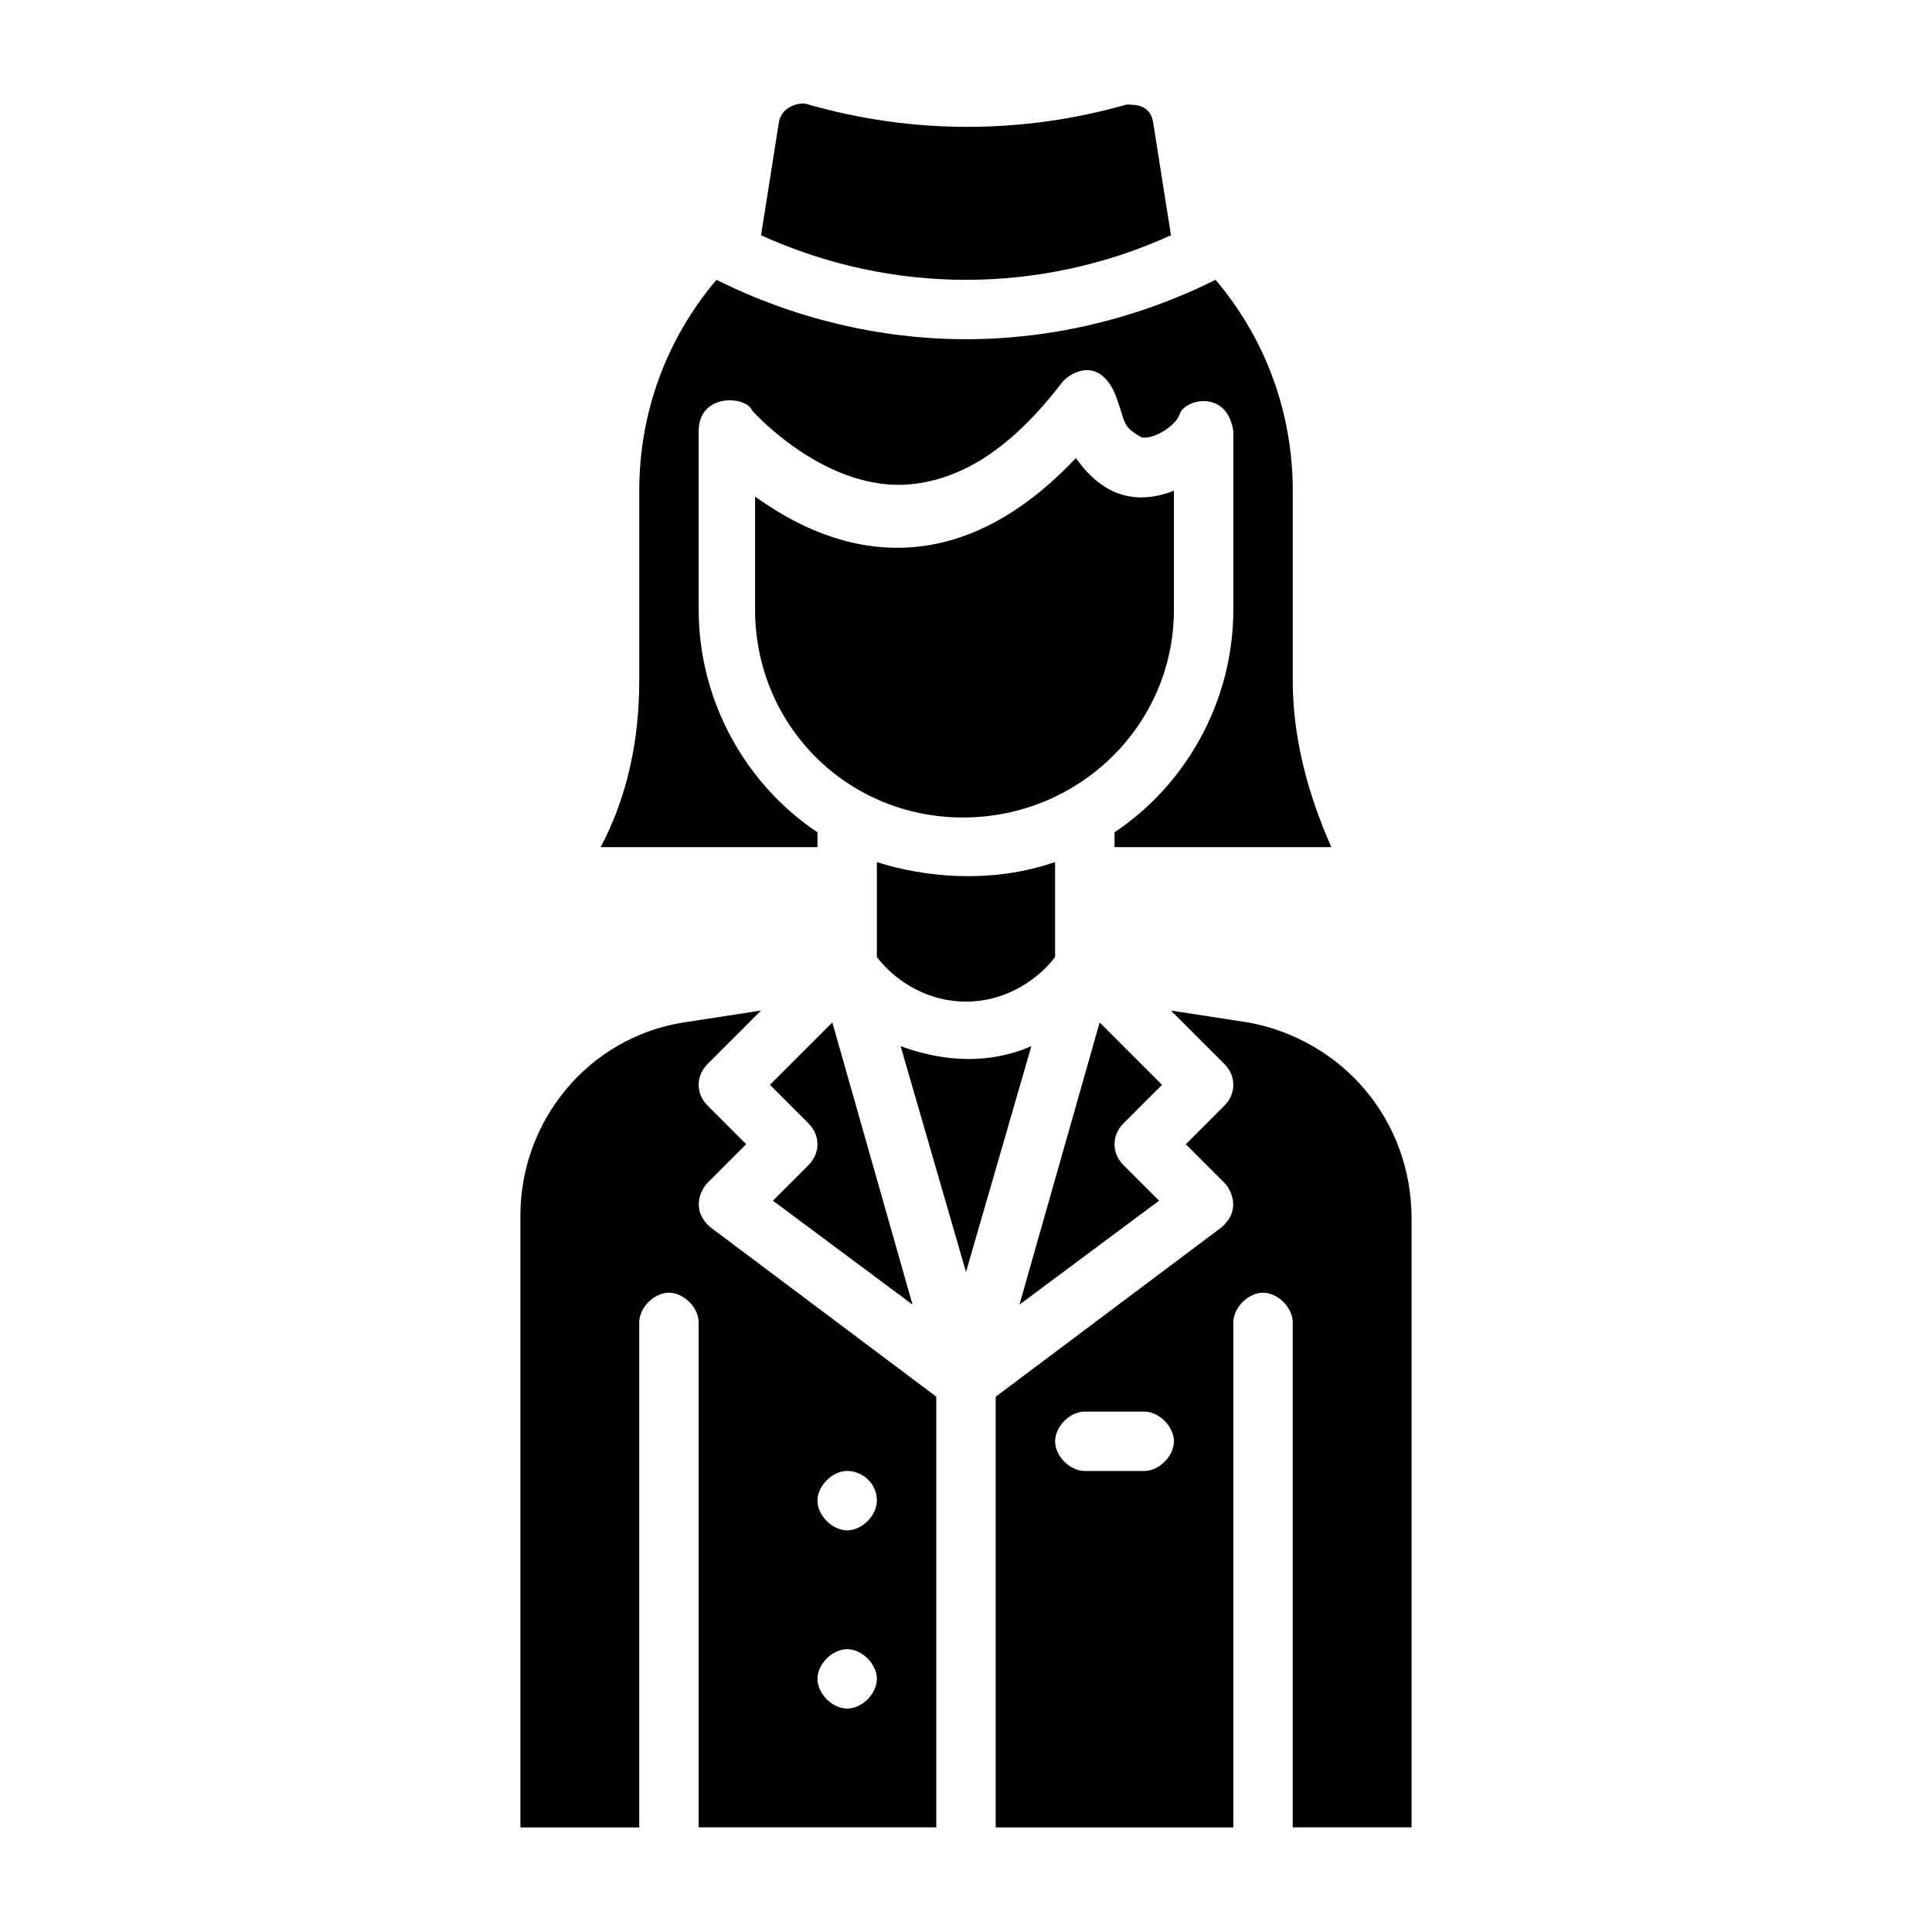
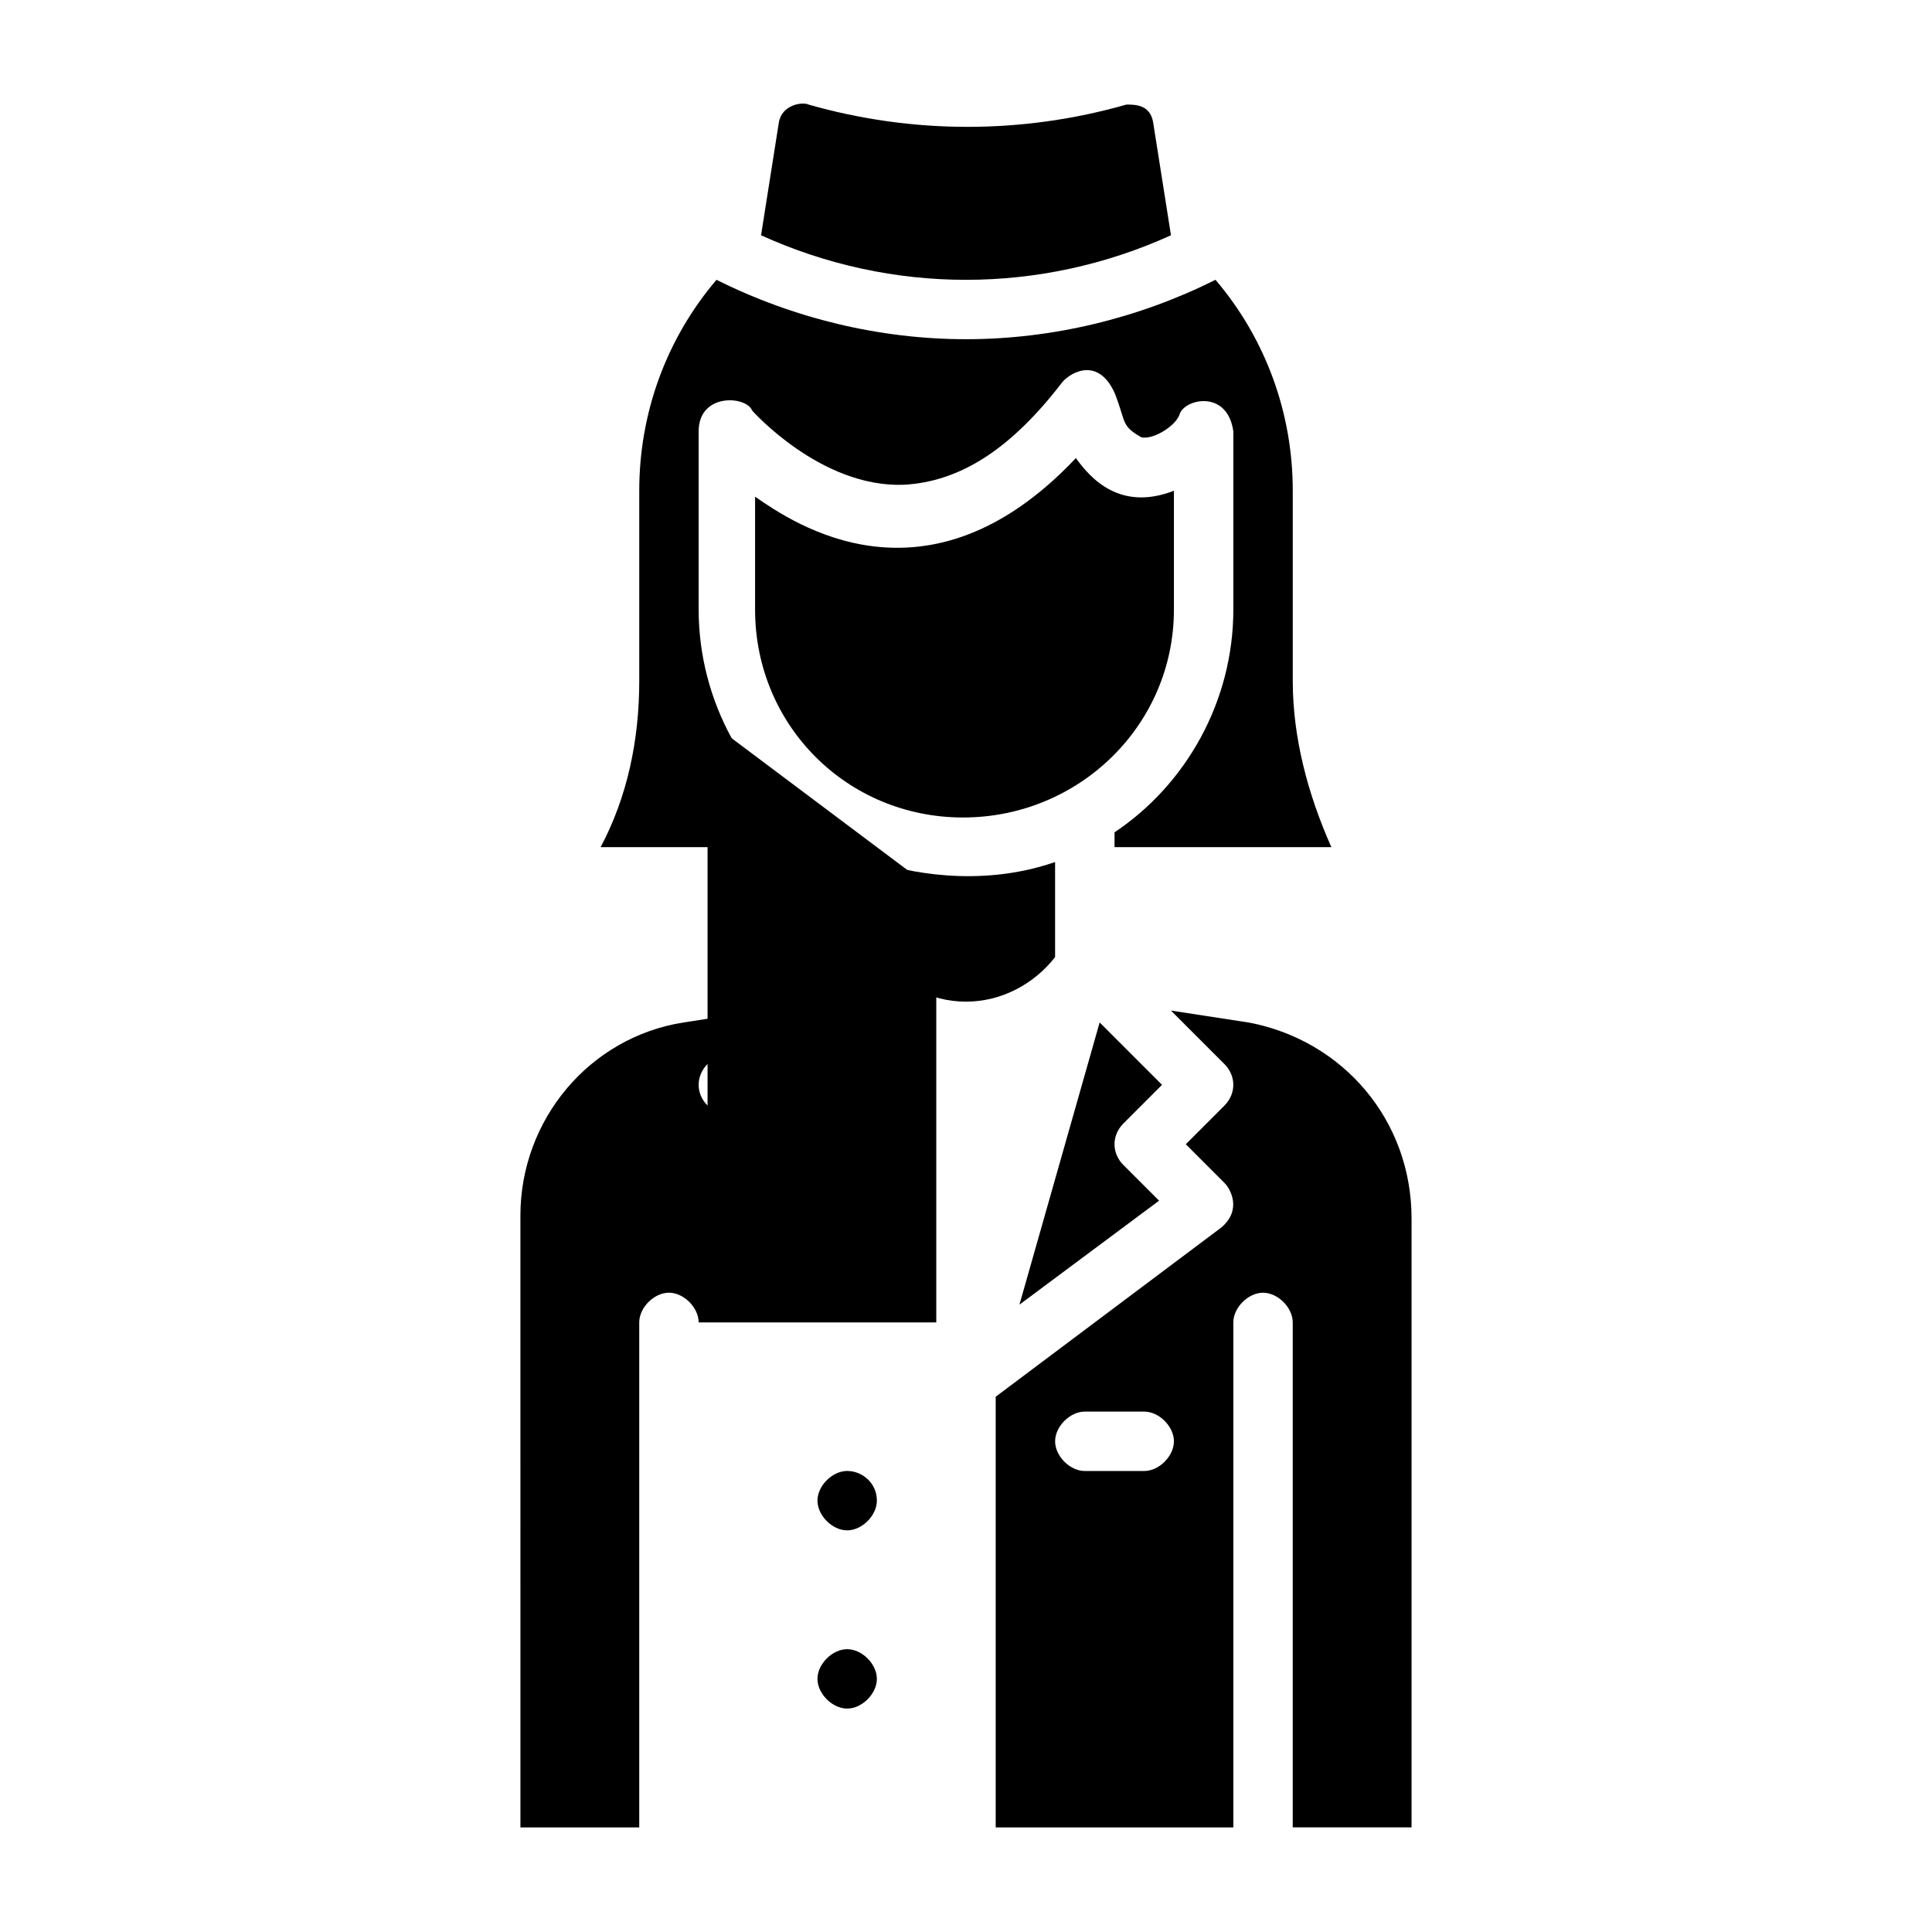
<svg xmlns="http://www.w3.org/2000/svg" fill="#000000" width="800px" height="800px" version="1.1" viewBox="144 144 512 512">
  <g>
-     <path d="m331.51 457.46 10.234-10.234-10.234-10.234c-3.148-3.148-3.148-7.871 0-11.02l14.168-14.168-20.469 3.148c-25.191 3.938-43.297 25.977-43.297 51.168l0.004 162.16h31.488v-133.83c0-3.938 3.938-7.871 7.871-7.871 3.938 0 7.871 3.938 7.871 7.871v133.82h62.977v-114.14l-59.828-44.871c-5.508-4.723-2.359-10.234-0.785-11.809zm37 76.359c3.938 0 7.871 3.148 7.871 7.871 0 3.938-3.938 7.871-7.871 7.871-3.938 0-7.871-3.938-7.871-7.871-0.004-3.938 3.934-7.871 7.871-7.871zm0 47.23c3.938 0 7.871 3.938 7.871 7.871 0 3.938-3.938 7.871-7.871 7.871-3.938 0-7.871-3.938-7.871-7.871-0.004-3.934 3.934-7.871 7.871-7.871z" />
+     <path d="m331.51 457.46 10.234-10.234-10.234-10.234c-3.148-3.148-3.148-7.871 0-11.02l14.168-14.168-20.469 3.148c-25.191 3.938-43.297 25.977-43.297 51.168l0.004 162.16h31.488v-133.83c0-3.938 3.938-7.871 7.871-7.871 3.938 0 7.871 3.938 7.871 7.871h62.977v-114.14l-59.828-44.871c-5.508-4.723-2.359-10.234-0.785-11.809zm37 76.359c3.938 0 7.871 3.148 7.871 7.871 0 3.938-3.938 7.871-7.871 7.871-3.938 0-7.871-3.938-7.871-7.871-0.004-3.938 3.934-7.871 7.871-7.871zm0 47.23c3.938 0 7.871 3.938 7.871 7.871 0 3.938-3.938 7.871-7.871 7.871-3.938 0-7.871-3.938-7.871-7.871-0.004-3.934 3.934-7.871 7.871-7.871z" />
    <path d="m474.78 414.96-20.469-3.148 14.168 14.168c3.148 3.148 3.148 7.871 0 11.02l-10.23 10.234 10.234 10.234c1.574 1.574 4.723 7.086-0.789 11.809l-59.824 44.871v114.14h62.977v-133.83c0-3.938 3.938-7.871 7.871-7.871 3.938 0 7.871 3.938 7.871 7.871v133.82h31.488v-161.38c0-25.977-18.105-47.23-43.297-51.953zm-27.551 118.87h-15.742c-3.938 0-7.871-3.938-7.871-7.871 0-3.938 3.938-7.871 7.871-7.871h15.742c3.938 0 7.871 3.938 7.871 7.871s-3.934 7.871-7.871 7.871z" />
    <path d="m451.95 431.49-16.531-16.531-21.254 74.785 37-27.551-9.445-9.445c-3.148-3.148-3.148-7.871 0-11.02z" />
-     <path d="m348.83 462.19 37 27.551-21.254-74.785-16.535 16.535 10.234 10.234c3.148 3.148 3.148 7.871 0 11.02z" />
-     <path d="m382.68 421.25 17.32 59.828 17.32-59.828c-5.516 2.359-17.32 6.297-34.641 0z" />
    <path d="m423.61 397.64v-25.191c-20.469 7.086-40.148 2.363-47.23 0v25.191c5.512 7.086 14.168 11.809 23.617 11.809 9.445 0 18.105-4.723 23.613-11.809z" />
    <path d="m455.1 305.54v-31.488c-14.168 5.512-22.043-3.148-25.977-8.66-39.359 41.723-74.785 17.32-85.02 10.234v29.914c0 30.699 24.402 55.105 55.105 55.105 30.703-0.004 55.891-24.406 55.891-55.105z" />
    <path d="m360.64 364.57c-18.895-12.594-31.488-34.637-31.488-59.039v-47.23c0-10.234 12.594-9.445 14.168-5.512 0 0 18.105 20.469 40.148 19.68 14.957-0.789 28.34-9.445 41.723-26.766 1.574-2.363 9.445-7.871 14.168 2.363 3.148 7.871 1.574 8.66 7.086 11.809 3.148 0.789 9.445-3.148 10.234-6.297 1.574-3.938 12.594-6.297 14.168 4.723v47.23c0 24.402-12.594 46.445-31.488 59.039l0.004 3.938h57.465c-6.297-14.168-10.234-29.125-10.234-44.082v-50.383c0-20.469-7.086-40.148-20.469-55.891-20.469 10.234-43.297 15.742-66.125 15.742s-45.656-5.512-66.125-15.742c-13.383 15.742-20.469 35.426-20.469 55.891v50.383c0 15.742-3.148 30.699-10.234 44.082h57.469z" />
    <path d="m454.32 206.35-4.723-29.914c-0.789-4.723-4.727-4.723-7.086-4.723-27.551 7.871-56.68 7.871-84.23 0-1.574-0.789-7.086 0-7.871 4.723l-4.723 29.914c34.637 15.742 73.996 15.742 108.63 0z" />
  </g>
</svg>